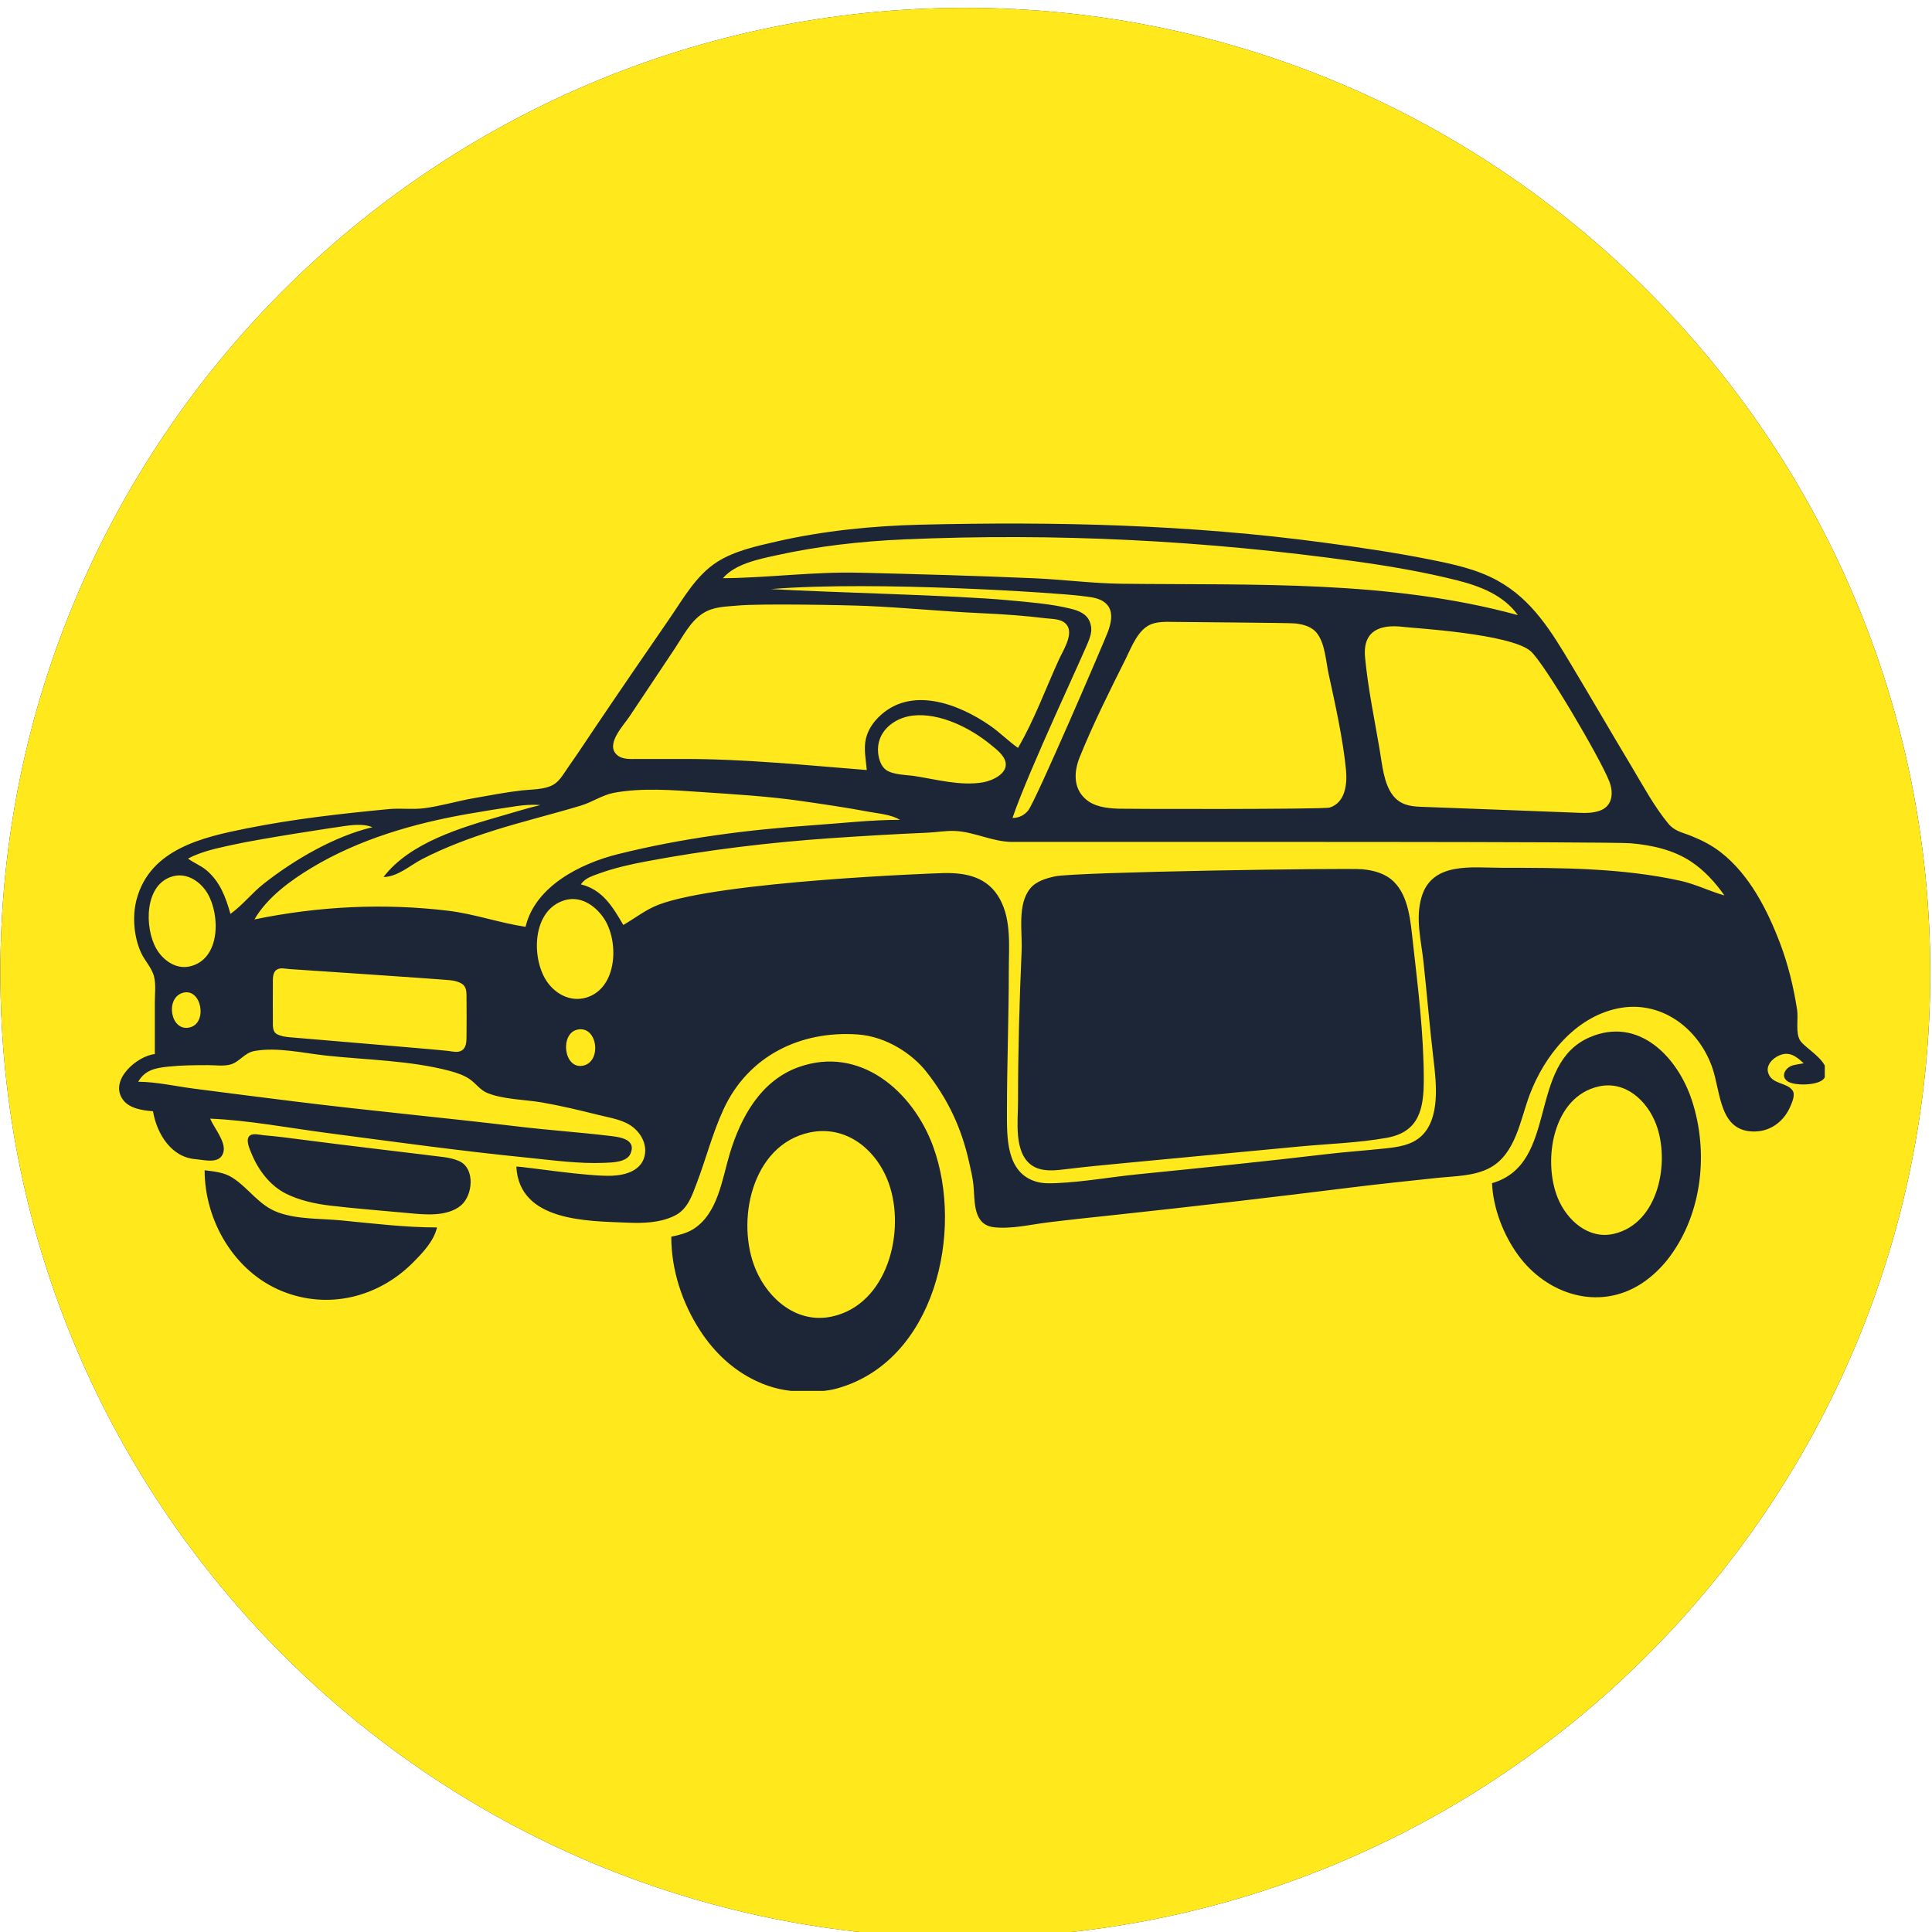
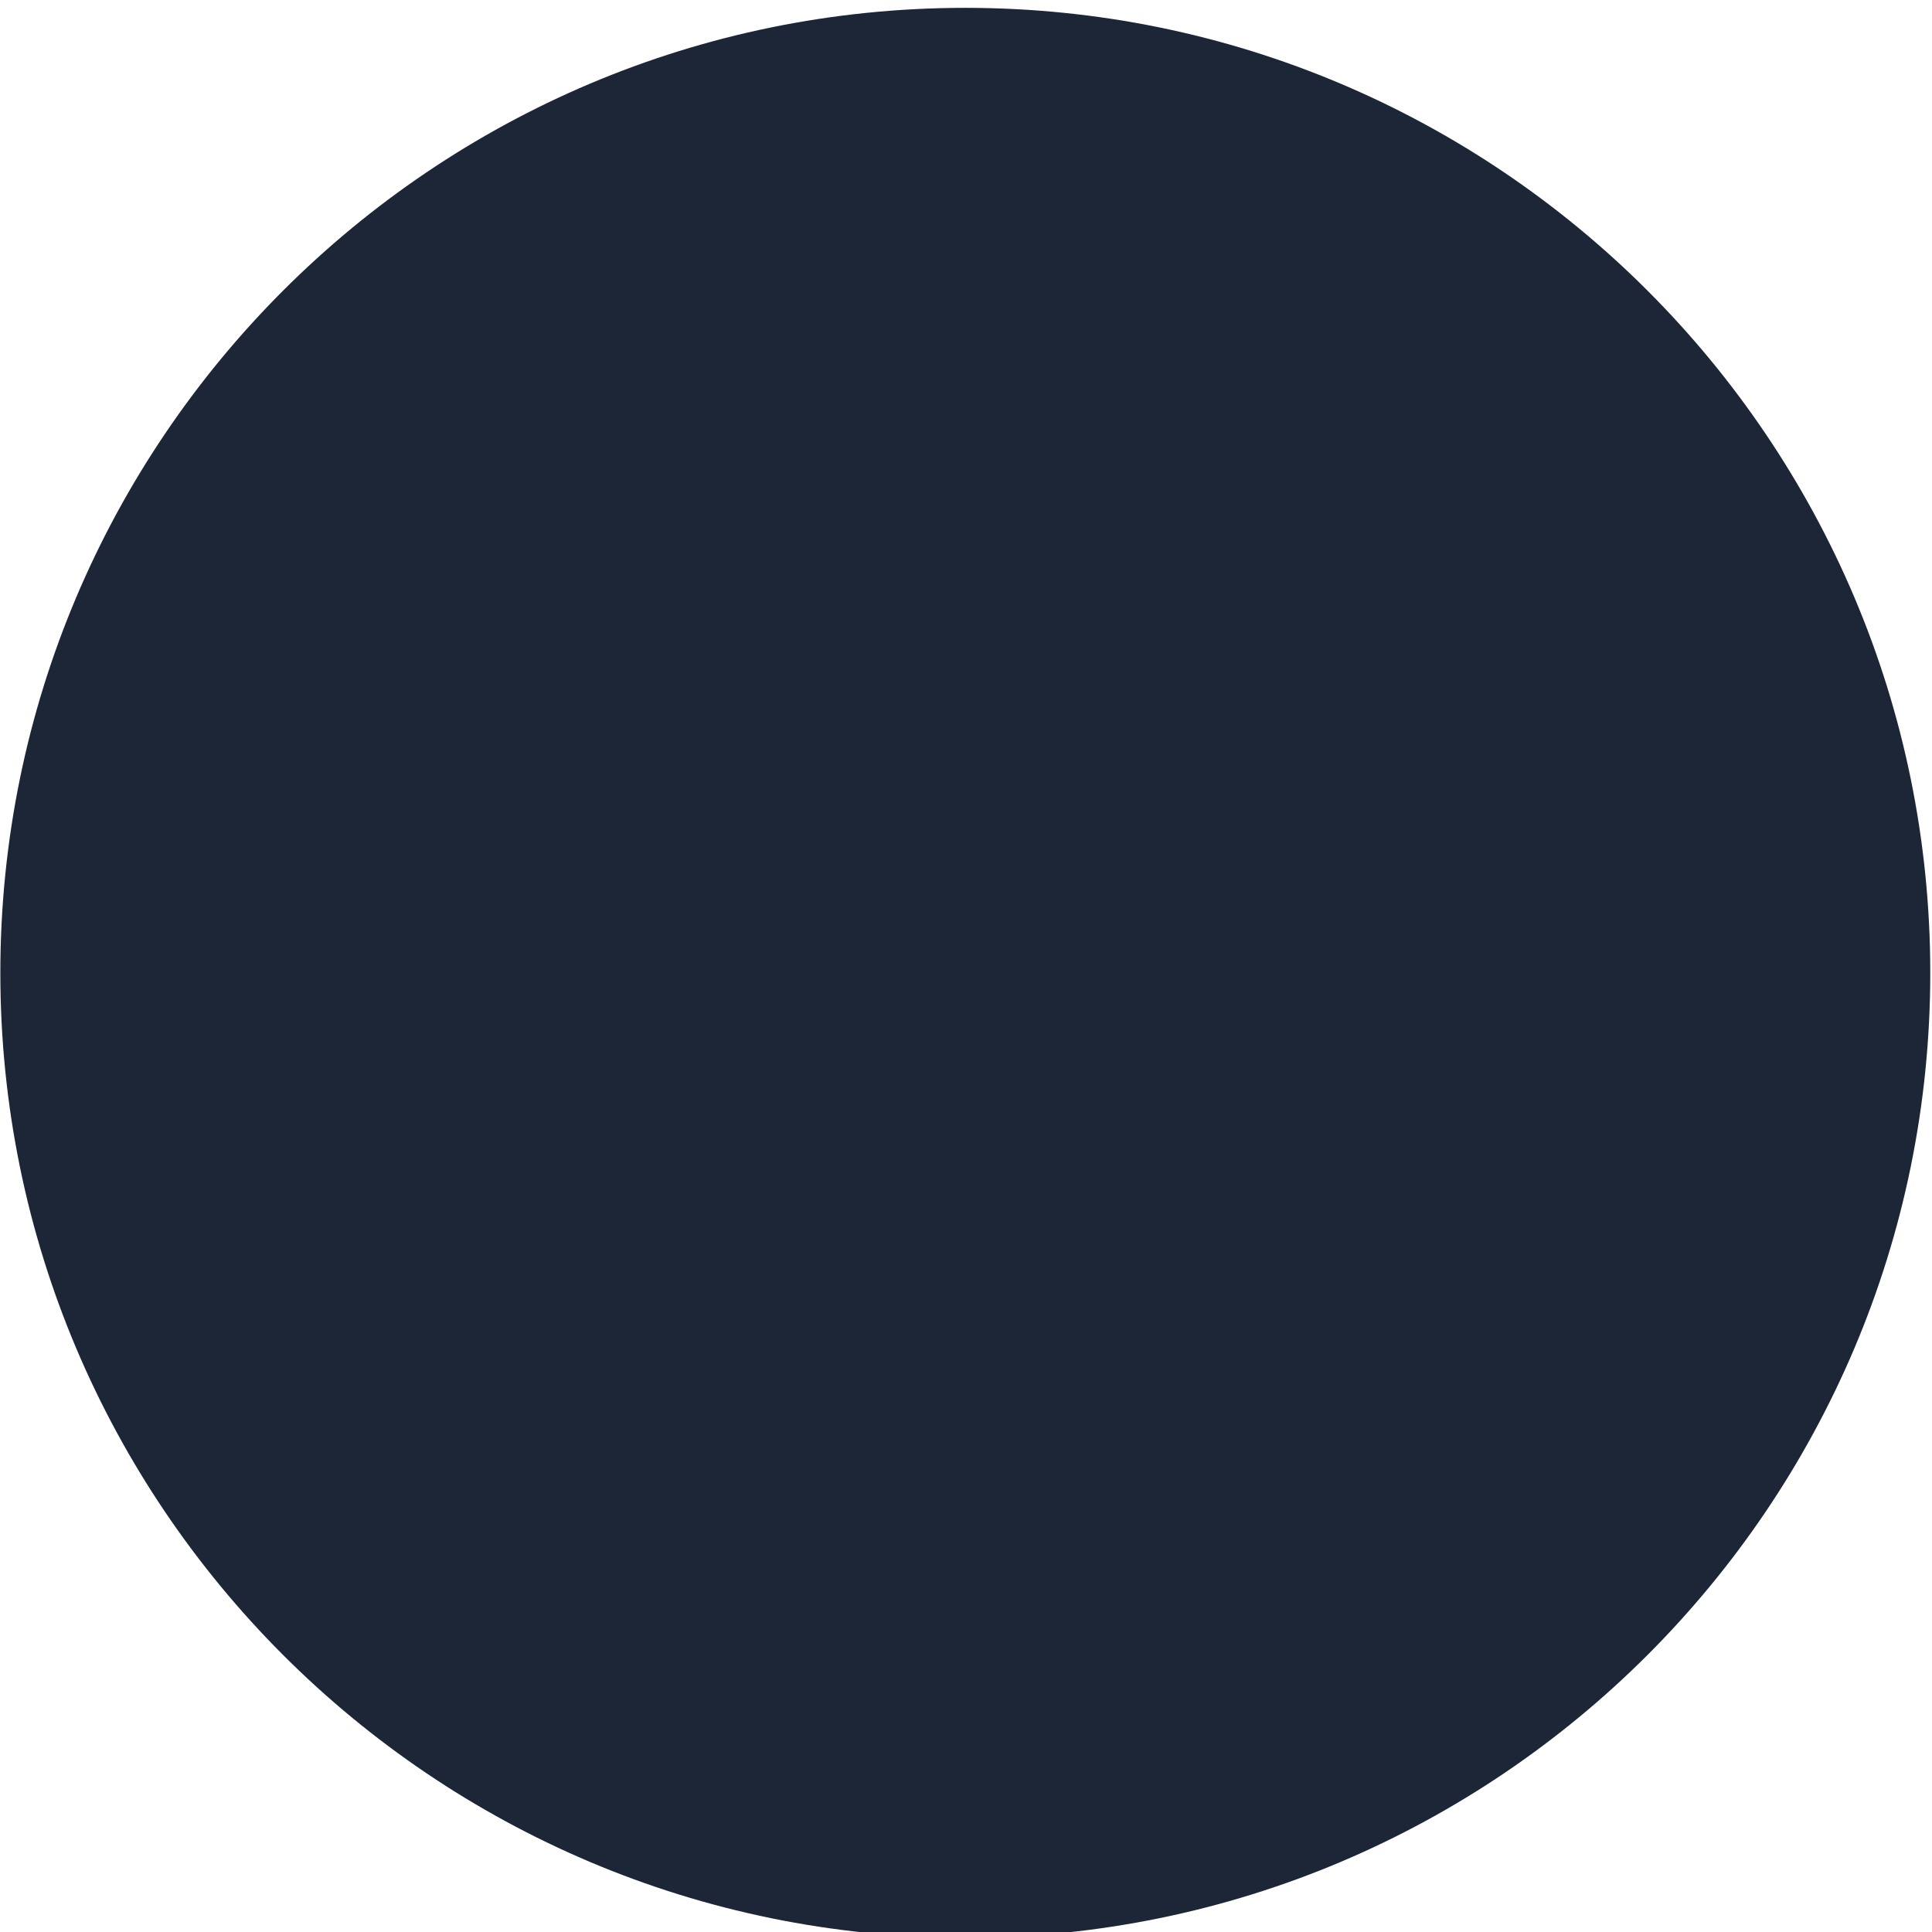
<svg xmlns="http://www.w3.org/2000/svg" width="100%" height="100%" viewBox="0 0 195 195" version="1.1" xml:space="preserve" style="fill-rule:evenodd;clip-rule:evenodd;stroke-linejoin:round;stroke-miterlimit:2;">
  <g transform="matrix(1.04,0,0,1.04,-243.622,-252.602)">
    <path d="M327.934,243.648C379.621,243.648 421.584,285.611 421.584,337.297C421.584,388.984 379.621,430.947 327.934,430.947C276.248,430.947 234.285,388.984 234.285,337.297C234.285,285.611 276.248,243.648 327.934,243.648Z" style="fill:rgb(28,38,55);" />
  </g>
  <g transform="matrix(1.04,0,0,1.04,-243.622,-252.602)">
    <g transform="matrix(0.154,0,0,0.154,199.202,258.189)">
      <clipPath id="_clip1">
-         <rect x="376.903" y="268.395" width="925.688" height="470.642" />
-       </clipPath>
+         </clipPath>
      <g clip-path="url(#_clip1)">
        <g transform="matrix(1,0,0,1,327.176,-2.569)">
-           <path d="M70,559L70,531C70,526.512 70.666,521.385 69.581,517C68.391,512.189 64.539,508.46 62.518,504C58.608,495.37 57.686,484.141 60.159,475C67.527,447.762 96.037,441.394 120,436.6C145.441,431.511 171.211,428.624 197,426.17C203.307,425.57 209.709,426.528 216,425.711C225.088,424.53 233.971,421.819 243,420.25C251.62,418.752 260.306,417.03 269,416.05C274.23,415.461 281.301,415.675 285.96,413.012C289.767,410.835 291.97,406.469 294.424,403C299.313,396.091 303.94,389.017 308.67,382C321.98,362.253 335.459,342.607 348.975,323C356.538,312.027 363.493,299.378 375,292.093C384.418,286.132 396.273,283.589 407,281.119C432.303,275.293 459.108,272.62 485,271.985C558.385,270.188 631.161,271.905 704,281.718C723.07,284.286 742.123,287.025 761,290.8C773.681,293.336 786.575,296.001 798,302.312C816.95,312.782 827.225,330.044 838,348C848.967,366.276 859.634,384.723 870.6,403C876.816,413.359 882.82,424.634 890.518,433.981C894.03,438.246 898.159,438.779 903,440.735C908.771,443.065 914.112,445.77 919.039,449.61C934.588,461.724 944.341,480.927 951.192,499C955.623,510.69 958.488,522.666 960.41,535C961.159,539.807 959.426,547.45 962.028,551.621C964.949,556.304 981.013,564.288 974.968,572.272C972.056,576.119 959.046,576.324 955.319,573.821C951.056,570.959 954.286,566.162 958.039,565.139C959.971,564.613 962.033,564.371 964,564C961.405,561.687 958.681,559.091 955,558.863C950.215,558.566 943.101,563.61 944.662,568.985C946.584,575.602 954.747,574.156 957.932,578.727C959.517,581.001 957.821,584.77 956.906,587C953.647,594.938 946.723,600.636 938,600.956C917.965,601.692 919.183,579.668 914.302,566C906.62,544.489 886.077,529.422 863,534.286C839.919,539.151 823.364,559.969 815.425,581C810.327,594.508 807.906,612.951 794,620.583C785.418,625.293 774.489,625.15 765,626.166C749.669,627.807 734.299,629.381 719,631.285C676.383,636.587 633.704,641.594 591,646.166C578.666,647.486 566.311,648.753 554,650.285C544.643,651.449 534.45,653.947 525,652.891C513.37,651.592 514.694,638.608 513.829,630C513.426,625.982 512.446,621.94 511.576,618C507.445,599.297 500.208,583.693 488.208,568.459C481.274,559.656 467.385,549.494 450.977,548.355C420.26,546.224 391.803,559.759 378.309,589C372.36,601.892 368.84,615.759 363.808,629C361.249,635.733 358.923,643.052 351.999,646.543C344.025,650.564 334.535,650.77 326.132,650.402C305.032,649.478 267.56,650.069 266,620C270.513,620.012 304.993,625.535 318,624.961C325.711,624.62 334.605,621.861 335.772,613C336.683,606.077 331.98,599.565 326,596.558C321.108,594.098 315.274,593.192 310,591.873C300.075,589.392 290.083,587.005 280,585.25C270.807,583.65 258.568,583.613 250.039,579.991C246.431,578.459 244.123,575.03 240.985,572.799C237.7,570.464 233.86,569.186 230,568.155C208.645,562.452 184.939,562.183 163,559.834C150.64,558.511 136.38,555.094 124,557.329C118.53,558.317 115.892,563.35 110.91,564.682C107.256,565.659 102.756,565 99,565C91.586,565 84.367,565.043 77,565.834C70.262,566.558 64.582,567.703 61,574C71.014,574.083 81.082,576.426 91,577.718C109.327,580.106 127.661,582.434 146,584.715C186.273,589.726 226.724,593.453 267,598.286C283.311,600.242 299.712,601.356 316,603.286C321.251,603.907 331.265,604.751 327.951,612.867C326.007,617.627 318.356,617.77 314,617.961C299.931,618.578 285.955,616.564 272,615.169C235.618,611.531 199.266,606.487 163,601.718C142.231,598.987 120.921,594.898 100,594C102.092,599.024 108.518,606.37 107.242,611.956C105.643,618.96 97.019,616.374 92,615.971C78.811,614.913 71.092,602.148 69,590C63.525,589.564 56.246,588.593 52.742,583.787C44.971,573.128 60.43,559.985 70,559ZM299.043,545.758C289.541,547.916 291.654,567.186 301.985,565.319C312.624,563.395 310.086,543.249 299.043,545.758ZM292,475.652C275.107,480.869 274.154,505.109 281.532,518C286.035,525.867 294.858,531.112 304,528.351C321.023,523.209 321.833,497.334 313.2,485C308.424,478.177 300.599,472.996 292,475.652ZM481,375.478C470.445,376.678 460.883,384.531 462.189,396C462.55,399.166 463.776,403.089 466.532,404.987C470.425,407.668 477.443,407.569 482,408.275C493.925,410.121 506.805,413.731 519,411.674C523.776,410.869 532.333,407.136 531.288,401.001C530.584,396.87 526.003,393.56 522.996,391.095C512.139,382.192 495.517,373.828 481,375.478ZM404.027,306.875C436.126,308.796 503.327,310.163 533,312.961C544.084,314.006 555.581,314.842 566.454,317.505C570.998,318.618 575.472,320.322 577.102,325.142C578.212,328.427 577.723,330.913 576.656,334C574.301,340.815 543.941,404.734 535,431C538.706,430.956 541.367,429.41 543.414,427.06C547.245,422.664 584.893,334.987 586.706,330.139C588.875,324.343 589.74,318.399 585.606,314.649C581.91,311.296 576.653,311.21 572,310.576C560.825,309.054 461.076,302.278 404.027,306.875ZM88,453C91.15,455.394 94.915,456.741 97.985,459.329C105.414,465.593 108.441,473.981 111,483C117.536,478.304 122.633,471.684 129,466.669C145.539,453.644 167.352,440.893 188,436C184.111,434.368 178.977,434.534 173.816,435.231C168.879,435.897 127.914,442.061 112,445.576C110.662,445.872 109.318,446.164 107.974,446.464C101.112,447.995 94.232,449.716 88,453ZM737,327.469C727.997,329.157 725.365,335.521 726.17,344C727.759,360.757 731.261,377.419 734.081,394C735.421,401.877 736.257,412.524 741.419,418.956C745.288,423.777 750.524,424.712 756.017,424.917C759.673,425.053 837.906,427.977 842.928,428.221C846.37,428.388 849.769,428.222 852.996,427.196C860.399,424.842 861.051,417.404 858.521,411C853.541,398.397 823.324,346.931 815.907,340.529C804.927,331.052 752.183,328.052 747.543,327.456C743.9,326.988 740.288,326.853 737,327.469ZM611.004,325.653C603.172,328.139 599.594,338.306 596.247,345C587.602,362.29 578.685,380.076 571.453,398C568.402,405.561 567.792,414.427 574.329,420.467C579.109,424.883 585.745,425.689 592.359,425.965C596.389,426.133 703.792,426.366 706.996,425.347C715.482,422.65 716.552,412.563 715.83,405C714.264,388.6 709.949,369.069 706.424,353C704.929,346.181 704.548,336.873 700.297,331.105C697.481,327.284 692.938,326.042 688.23,325.51C685.07,325.152 624.457,324.772 621.531,324.677C617.862,324.557 614.175,324.646 611.004,325.653ZM301,467C312.759,469.826 318.308,479.258 324,489C330.425,485.34 336.005,480.743 343,478.065C376.395,465.277 493.14,460.949 497.765,460.862C509.874,460.635 521.624,462.943 528.2,475C534.549,486.641 533,501.214 533,514C533,539.392 532,564.627 532,590C532,603.94 531.359,623.401 548,628.211C551.508,629.225 555.381,629.119 559,628.961C573.67,628.319 588.388,625.63 603,624.169C637.01,620.769 671.059,617.305 705,613.286C715.634,612.026 726.354,611.306 737,610.166C743.934,609.423 751.313,608.469 756.671,603.471C767.013,593.824 764.78,574.655 763.286,562C761.208,544.399 759.73,526.644 757.834,509C756.575,497.278 753.378,485.647 756.749,474C762.373,454.569 784.173,458 800,458C832.231,458 865.365,458.053 897,465.014C905.356,466.853 912.859,470.673 921,473C916.207,466.115 910.037,459.364 903,454.695C893.4,448.326 881.997,445.751 870.299,444.713C859.38,443.745 620.895,443.971 535,443.971C524.198,443.971 514.49,438.55 504,438.04C498.905,437.792 494.049,438.74 489,438.961C471.626,439.721 454.343,440.723 437,441.911C403.14,444.229 369.411,448.31 336,454.611C327.645,456.187 318.997,458.147 311,461.054C309.956,461.434 308.901,461.794 307.875,462.188C305.167,463.227 302.65,464.503 301,467ZM724.772,458.802C731.224,459.427 737.26,461.181 741.674,465.468C749.873,473.431 750.844,487.264 752.05,498C754.837,522.805 758,548.028 758,573C758,588.583 755.542,601.22 738,604.384C722.312,607.214 705.86,607.635 690,609.17C658.336,612.234 626.664,615.106 595,618.17C585.007,619.137 574.963,620.061 565,621.285C558.625,622.068 550.756,623.217 545.185,619.121C535.652,612.112 538,595.263 538,585C538,557.627 538.765,530.303 539.961,503C540.415,492.617 537.49,477.9 544.638,469.188C547.886,465.231 553.195,463.742 558,462.665C568.911,460.221 716.713,458.021 724.772,458.802ZM378,301C402.69,300.796 427.205,297.407 452,298.015C483.645,298.79 515.372,299.654 547,301.039C562.625,301.724 578.368,303.81 594,303.996C666.06,304.853 738.82,301.852 809,321C801.325,310.194 788.407,305.243 776,302.127C757.935,297.589 739.44,294.44 721,291.87C639.509,280.51 558.107,276.36 476,279.961C452.895,280.974 429.631,283.584 407,288.576C397.317,290.711 384.727,293.152 378,301ZM456,405C455.555,399.356 454.225,393.646 455.529,388C456.554,383.564 459.117,379.623 462.301,376.428C479.553,359.118 505.635,368.952 523,381.039C528.27,384.708 532.767,389.328 538,393C546.808,377.906 552.979,360.895 560.231,345C562.306,340.452 567.702,332.167 564.958,327.133C562.622,322.851 557.135,323.223 553,322.715C541.434,321.294 529.638,320.489 518,319.961C497.327,319.022 476.678,316.945 456,316.039C444.721,315.545 398.009,314.683 386,315.83C379.323,316.468 372.907,316.306 367.015,320.133C360.364,324.453 356.297,332.554 352,339L327.333,376C324.099,380.851 314.42,390.807 320.319,396.566C323.362,399.538 328.107,398.998 332,399L357,399C390.202,399 422.964,402.393 456,405ZM194,463C208.242,444.32 236.252,436.12 258,429.859C264.928,427.864 273.125,425.329 279,424C274.354,423.598 270.079,423.989 266,424.579C257.306,425.838 248.652,427.244 240,428.75C210.522,433.881 180.78,442.493 155,458C143.466,464.938 130.839,474.169 124,486C158.601,478.862 193.858,477.069 229,481.286C243.333,483.005 256.895,487.917 271,490C276.25,467.909 300.911,455.65 321,450.627C355.768,441.932 391.331,437.367 427,434.911C442.649,433.833 458.29,432 474,432C469.165,429.085 462.513,428.644 457,427.611C444.729,425.312 432.356,423.495 420,421.729C402.024,419.161 384.057,418.147 366,416.911C350.636,415.858 334.283,414.526 319,417.329C312.762,418.473 307.104,422.44 301,424.279C285.066,429.078 268.873,432.978 253,438.029C240.144,442.119 226.994,447.071 215,453.258C208.352,456.688 201.707,462.892 194,463ZM85.019,525.836C75.448,528.775 78.534,547.095 88.957,544.547C98.897,542.117 95.249,522.695 85.019,525.836ZM136.318,513.117C133.671,514.642 134.019,518.403 134.001,521C133.955,527.664 133.955,534.335 134.001,540.999C134.018,543.533 133.654,546.898 136.318,548.258C138.16,549.198 140.431,549.643 142.852,549.855C147.306,550.244 223.348,556.602 229,557.285C231.409,557.576 234.364,558.448 236.566,556.968C239.104,555.263 238.959,551.692 238.996,549C239.089,542.339 239.045,535.662 238.999,529C238.98,526.25 239.261,522.786 236.682,521.024C234.954,519.843 232.792,519.263 230.455,518.992C225.633,518.434 148.322,513.241 143,512.911C140.909,512.782 138.262,511.998 136.318,513.117ZM80,462.559C64.171,466.641 64.268,490.644 70.88,501.996C74.503,508.217 81.488,513.197 89,511.463C105.636,507.624 105.488,483.74 98.637,472.001C94.903,465.604 87.644,460.587 80,462.559ZM795,629C831.455,618.478 813.818,564.561 848,549.879C874.53,538.484 895.599,560.513 903.329,584C912.516,611.91 909.062,645.153 891.24,669C887.115,674.519 881.793,679.702 876,683.452C852.783,698.482 824.706,689.312 809.159,668C801.19,657.076 795.584,642.569 795,629ZM853,576.519C827.875,581.968 822.358,616.749 830.627,637C835.528,649.004 847.205,659.637 861,656.471C885.543,650.838 891.627,617.199 883.934,597C879.105,584.32 867.429,573.389 853,576.519ZM350,658C354.177,657.136 358.35,656.182 362,653.867C375.324,645.414 377.521,626.935 381.72,613C387.676,593.234 398.509,573.44 419,566.09C452.256,554.162 480.987,579.109 491.947,609C508.828,655.043 492.983,725.4 440,740.254C434.021,741.93 428.155,742.002 422,742C412.781,741.996 404.359,740.175 396,736.219C383.333,730.225 373.313,720.698 365.695,709C355.882,693.932 350.002,676.035 350,658ZM425,601.518C393.41,608.257 384.783,650.107 395.873,676C402.802,692.178 418.44,705.291 437,701.331C467.395,694.846 477.213,654.93 467.91,629C461.426,610.929 444.911,597.27 425,601.518ZM97,622C102.175,622.655 107.5,623.095 112,625.97C121.151,631.817 126.322,641.079 137,644.91C147.569,648.701 159.934,648.099 171,649.17C188.208,650.835 205.703,652.998 223,653C221.248,660.456 215.267,666.69 209.996,671.999C191.253,690.878 164.043,697.7 139,687.547C113.076,677.037 97.018,649.35 97,622ZM121.618,603.117C123.448,601.812 126.944,602.824 129,603C135.988,603.598 143.048,604.498 150,605.424C170.295,608.13 221.616,614.155 226.929,614.894C229.757,615.287 232.486,615.912 234.957,617.005C243.879,620.951 242.467,635.835 235.812,641.2C228.146,647.379 216.055,646.031 207,645.17C192.992,643.837 179.012,642.833 165,641.155C156.943,640.19 148.349,638.333 141,634.623C132.401,630.281 126.034,621.795 122.454,613C121.498,610.652 118.821,605.112 121.618,603.117Z" style="fill:rgb(255,232,27);" />
-         </g>
+           </g>
      </g>
    </g>
-     <path d="M327.934,243.648C379.621,243.648 421.584,285.611 421.584,337.297C421.584,388.984 379.621,430.947 327.934,430.947C276.248,430.947 234.285,388.984 234.285,337.297C234.285,285.611 276.248,243.648 327.934,243.648Z" style="fill:rgb(255,232,27);" />
    <g transform="matrix(0.179,0,0,0.179,178.183,245.583)">
      <clipPath id="_clip2">
        <rect x="376.903" y="268.395" width="925.688" height="470.642" />
      </clipPath>
      <g clip-path="url(#_clip2)">
        <g transform="matrix(1,0,0,1,327.176,-2.569)">
-           <path d="M70,559L70,531C70,526.512 70.666,521.385 69.581,517C68.391,512.189 64.539,508.46 62.518,504C58.608,495.37 57.686,484.141 60.159,475C67.527,447.762 96.037,441.394 120,436.6C145.441,431.511 171.211,428.624 197,426.17C203.307,425.57 209.709,426.528 216,425.711C225.088,424.53 233.971,421.819 243,420.25C251.62,418.752 260.306,417.03 269,416.05C274.23,415.461 281.301,415.675 285.96,413.012C289.767,410.835 291.97,406.469 294.424,403C299.313,396.091 303.94,389.017 308.67,382C321.98,362.253 335.459,342.607 348.975,323C356.538,312.027 363.493,299.378 375,292.093C384.418,286.132 396.273,283.589 407,281.119C432.303,275.293 459.108,272.62 485,271.985C558.385,270.188 631.161,271.905 704,281.718C723.07,284.286 742.123,287.025 761,290.8C773.681,293.336 786.575,296.001 798,302.312C816.95,312.782 827.225,330.044 838,348C848.967,366.276 859.634,384.723 870.6,403C876.816,413.359 882.82,424.634 890.518,433.981C894.03,438.246 898.159,438.779 903,440.735C908.771,443.065 914.112,445.77 919.039,449.61C934.588,461.724 944.341,480.927 951.192,499C955.623,510.69 958.488,522.666 960.41,535C961.159,539.807 959.426,547.45 962.028,551.621C964.949,556.304 981.013,564.288 974.968,572.272C972.056,576.119 959.046,576.324 955.319,573.821C951.056,570.959 954.286,566.162 958.039,565.139C959.971,564.613 962.033,564.371 964,564C961.405,561.687 958.681,559.091 955,558.863C950.215,558.566 943.101,563.61 944.662,568.985C946.584,575.602 954.747,574.156 957.932,578.727C959.517,581.001 957.821,584.77 956.906,587C953.647,594.938 946.723,600.636 938,600.956C917.965,601.692 919.183,579.668 914.302,566C906.62,544.489 886.077,529.422 863,534.286C839.919,539.151 823.364,559.969 815.425,581C810.327,594.508 807.906,612.951 794,620.583C785.418,625.293 774.489,625.15 765,626.166C749.669,627.807 734.299,629.381 719,631.285C676.383,636.587 633.704,641.594 591,646.166C578.666,647.486 566.311,648.753 554,650.285C544.643,651.449 534.45,653.947 525,652.891C513.37,651.592 514.694,638.608 513.829,630C513.426,625.982 512.446,621.94 511.576,618C507.445,599.297 500.208,583.693 488.208,568.459C481.274,559.656 467.385,549.494 450.977,548.355C420.26,546.224 391.803,559.759 378.309,589C372.36,601.892 368.84,615.759 363.808,629C361.249,635.733 358.923,643.052 351.999,646.543C344.025,650.564 334.535,650.77 326.132,650.402C305.032,649.478 267.56,650.069 266,620C270.513,620.012 304.993,625.535 318,624.961C325.711,624.62 334.605,621.861 335.772,613C336.683,606.077 331.98,599.565 326,596.558C321.108,594.098 315.274,593.192 310,591.873C300.075,589.392 290.083,587.005 280,585.25C270.807,583.65 258.568,583.613 250.039,579.991C246.431,578.459 244.123,575.03 240.985,572.799C237.7,570.464 233.86,569.186 230,568.155C208.645,562.452 184.939,562.183 163,559.834C150.64,558.511 136.38,555.094 124,557.329C118.53,558.317 115.892,563.35 110.91,564.682C107.256,565.659 102.756,565 99,565C91.586,565 84.367,565.043 77,565.834C70.262,566.558 64.582,567.703 61,574C71.014,574.083 81.082,576.426 91,577.718C109.327,580.106 127.661,582.434 146,584.715C186.273,589.726 226.724,593.453 267,598.286C283.311,600.242 299.712,601.356 316,603.286C321.251,603.907 331.265,604.751 327.951,612.867C326.007,617.627 318.356,617.77 314,617.961C299.931,618.578 285.955,616.564 272,615.169C235.618,611.531 199.266,606.487 163,601.718C142.231,598.987 120.921,594.898 100,594C102.092,599.024 108.518,606.37 107.242,611.956C105.643,618.96 97.019,616.374 92,615.971C78.811,614.913 71.092,602.148 69,590C63.525,589.564 56.246,588.593 52.742,583.787C44.971,573.128 60.43,559.985 70,559ZM299.043,545.758C289.541,547.916 291.654,567.186 301.985,565.319C312.624,563.395 310.086,543.249 299.043,545.758ZM292,475.652C275.107,480.869 274.154,505.109 281.532,518C286.035,525.867 294.858,531.112 304,528.351C321.023,523.209 321.833,497.334 313.2,485C308.424,478.177 300.599,472.996 292,475.652ZM481,375.478C470.445,376.678 460.883,384.531 462.189,396C462.55,399.166 463.776,403.089 466.532,404.987C470.425,407.668 477.443,407.569 482,408.275C493.925,410.121 506.805,413.731 519,411.674C523.776,410.869 532.333,407.136 531.288,401.001C530.584,396.87 526.003,393.56 522.996,391.095C512.139,382.192 495.517,373.828 481,375.478ZM404.027,306.875C436.126,308.796 503.327,310.163 533,312.961C544.084,314.006 555.581,314.842 566.454,317.505C570.998,318.618 575.472,320.322 577.102,325.142C578.212,328.427 577.723,330.913 576.656,334C574.301,340.815 543.941,404.734 535,431C538.706,430.956 541.367,429.41 543.414,427.06C547.245,422.664 584.893,334.987 586.706,330.139C588.875,324.343 589.74,318.399 585.606,314.649C581.91,311.296 576.653,311.21 572,310.576C560.825,309.054 461.076,302.278 404.027,306.875ZM88,453C91.15,455.394 94.915,456.741 97.985,459.329C105.414,465.593 108.441,473.981 111,483C117.536,478.304 122.633,471.684 129,466.669C145.539,453.644 167.352,440.893 188,436C184.111,434.368 178.977,434.534 173.816,435.231C168.879,435.897 127.914,442.061 112,445.576C110.662,445.872 109.318,446.164 107.974,446.464C101.112,447.995 94.232,449.716 88,453ZM737,327.469C727.997,329.157 725.365,335.521 726.17,344C727.759,360.757 731.261,377.419 734.081,394C735.421,401.877 736.257,412.524 741.419,418.956C745.288,423.777 750.524,424.712 756.017,424.917C759.673,425.053 837.906,427.977 842.928,428.221C846.37,428.388 849.769,428.222 852.996,427.196C860.399,424.842 861.051,417.404 858.521,411C853.541,398.397 823.324,346.931 815.907,340.529C804.927,331.052 752.183,328.052 747.543,327.456C743.9,326.988 740.288,326.853 737,327.469ZM611.004,325.653C603.172,328.139 599.594,338.306 596.247,345C587.602,362.29 578.685,380.076 571.453,398C568.402,405.561 567.792,414.427 574.329,420.467C579.109,424.883 585.745,425.689 592.359,425.965C596.389,426.133 703.792,426.366 706.996,425.347C715.482,422.65 716.552,412.563 715.83,405C714.264,388.6 709.949,369.069 706.424,353C704.929,346.181 704.548,336.873 700.297,331.105C697.481,327.284 692.938,326.042 688.23,325.51C685.07,325.152 624.457,324.772 621.531,324.677C617.862,324.557 614.175,324.646 611.004,325.653ZM301,467C312.759,469.826 318.308,479.258 324,489C330.425,485.34 336.005,480.743 343,478.065C376.395,465.277 493.14,460.949 497.765,460.862C509.874,460.635 521.624,462.943 528.2,475C534.549,486.641 533,501.214 533,514C533,539.392 532,564.627 532,590C532,603.94 531.359,623.401 548,628.211C551.508,629.225 555.381,629.119 559,628.961C573.67,628.319 588.388,625.63 603,624.169C637.01,620.769 671.059,617.305 705,613.286C715.634,612.026 726.354,611.306 737,610.166C743.934,609.423 751.313,608.469 756.671,603.471C767.013,593.824 764.78,574.655 763.286,562C761.208,544.399 759.73,526.644 757.834,509C756.575,497.278 753.378,485.647 756.749,474C762.373,454.569 784.173,458 800,458C832.231,458 865.365,458.053 897,465.014C905.356,466.853 912.859,470.673 921,473C916.207,466.115 910.037,459.364 903,454.695C893.4,448.326 881.997,445.751 870.299,444.713C859.38,443.745 620.895,443.971 535,443.971C524.198,443.971 514.49,438.55 504,438.04C498.905,437.792 494.049,438.74 489,438.961C471.626,439.721 454.343,440.723 437,441.911C403.14,444.229 369.411,448.31 336,454.611C327.645,456.187 318.997,458.147 311,461.054C309.956,461.434 308.901,461.794 307.875,462.188C305.167,463.227 302.65,464.503 301,467ZM724.772,458.802C731.224,459.427 737.26,461.181 741.674,465.468C749.873,473.431 750.844,487.264 752.05,498C754.837,522.805 758,548.028 758,573C758,588.583 755.542,601.22 738,604.384C722.312,607.214 705.86,607.635 690,609.17C658.336,612.234 626.664,615.106 595,618.17C585.007,619.137 574.963,620.061 565,621.285C558.625,622.068 550.756,623.217 545.185,619.121C535.652,612.112 538,595.263 538,585C538,557.627 538.765,530.303 539.961,503C540.415,492.617 537.49,477.9 544.638,469.188C547.886,465.231 553.195,463.742 558,462.665C568.911,460.221 716.713,458.021 724.772,458.802ZM378,301C402.69,300.796 427.205,297.407 452,298.015C483.645,298.79 515.372,299.654 547,301.039C562.625,301.724 578.368,303.81 594,303.996C666.06,304.853 738.82,301.852 809,321C801.325,310.194 788.407,305.243 776,302.127C757.935,297.589 739.44,294.44 721,291.87C639.509,280.51 558.107,276.36 476,279.961C452.895,280.974 429.631,283.584 407,288.576C397.317,290.711 384.727,293.152 378,301ZM456,405C455.555,399.356 454.225,393.646 455.529,388C456.554,383.564 459.117,379.623 462.301,376.428C479.553,359.118 505.635,368.952 523,381.039C528.27,384.708 532.767,389.328 538,393C546.808,377.906 552.979,360.895 560.231,345C562.306,340.452 567.702,332.167 564.958,327.133C562.622,322.851 557.135,323.223 553,322.715C541.434,321.294 529.638,320.489 518,319.961C497.327,319.022 476.678,316.945 456,316.039C444.721,315.545 398.009,314.683 386,315.83C379.323,316.468 372.907,316.306 367.015,320.133C360.364,324.453 356.297,332.554 352,339L327.333,376C324.099,380.851 314.42,390.807 320.319,396.566C323.362,399.538 328.107,398.998 332,399L357,399C390.202,399 422.964,402.393 456,405ZM194,463C208.242,444.32 236.252,436.12 258,429.859C264.928,427.864 273.125,425.329 279,424C274.354,423.598 270.079,423.989 266,424.579C257.306,425.838 248.652,427.244 240,428.75C210.522,433.881 180.78,442.493 155,458C143.466,464.938 130.839,474.169 124,486C158.601,478.862 193.858,477.069 229,481.286C243.333,483.005 256.895,487.917 271,490C276.25,467.909 300.911,455.65 321,450.627C355.768,441.932 391.331,437.367 427,434.911C442.649,433.833 458.29,432 474,432C469.165,429.085 462.513,428.644 457,427.611C444.729,425.312 432.356,423.495 420,421.729C402.024,419.161 384.057,418.147 366,416.911C350.636,415.858 334.283,414.526 319,417.329C312.762,418.473 307.104,422.44 301,424.279C285.066,429.078 268.873,432.978 253,438.029C240.144,442.119 226.994,447.071 215,453.258C208.352,456.688 201.707,462.892 194,463ZM85.019,525.836C75.448,528.775 78.534,547.095 88.957,544.547C98.897,542.117 95.249,522.695 85.019,525.836ZM136.318,513.117C133.671,514.642 134.019,518.403 134.001,521C133.955,527.664 133.955,534.335 134.001,540.999C134.018,543.533 133.654,546.898 136.318,548.258C138.16,549.198 140.431,549.643 142.852,549.855C147.306,550.244 223.348,556.602 229,557.285C231.409,557.576 234.364,558.448 236.566,556.968C239.104,555.263 238.959,551.692 238.996,549C239.089,542.339 239.045,535.662 238.999,529C238.98,526.25 239.261,522.786 236.682,521.024C234.954,519.843 232.792,519.263 230.455,518.992C225.633,518.434 148.322,513.241 143,512.911C140.909,512.782 138.262,511.998 136.318,513.117ZM80,462.559C64.171,466.641 64.268,490.644 70.88,501.996C74.503,508.217 81.488,513.197 89,511.463C105.636,507.624 105.488,483.74 98.637,472.001C94.903,465.604 87.644,460.587 80,462.559ZM795,629C831.455,618.478 813.818,564.561 848,549.879C874.53,538.484 895.599,560.513 903.329,584C912.516,611.91 909.062,645.153 891.24,669C887.115,674.519 881.793,679.702 876,683.452C852.783,698.482 824.706,689.312 809.159,668C801.19,657.076 795.584,642.569 795,629ZM853,576.519C827.875,581.968 822.358,616.749 830.627,637C835.528,649.004 847.205,659.637 861,656.471C885.543,650.838 891.627,617.199 883.934,597C879.105,584.32 867.429,573.389 853,576.519ZM350,658C354.177,657.136 358.35,656.182 362,653.867C375.324,645.414 377.521,626.935 381.72,613C387.676,593.234 398.509,573.44 419,566.09C452.256,554.162 480.987,579.109 491.947,609C508.828,655.043 492.983,725.4 440,740.254C434.021,741.93 428.155,742.002 422,742C412.781,741.996 404.359,740.175 396,736.219C383.333,730.225 373.313,720.698 365.695,709C355.882,693.932 350.002,676.035 350,658ZM425,601.518C393.41,608.257 384.783,650.107 395.873,676C402.802,692.178 418.44,705.291 437,701.331C467.395,694.846 477.213,654.93 467.91,629C461.426,610.929 444.911,597.27 425,601.518ZM97,622C102.175,622.655 107.5,623.095 112,625.97C121.151,631.817 126.322,641.079 137,644.91C147.569,648.701 159.934,648.099 171,649.17C188.208,650.835 205.703,652.998 223,653C221.248,660.456 215.267,666.69 209.996,671.999C191.253,690.878 164.043,697.7 139,687.547C113.076,677.037 97.018,649.35 97,622ZM121.618,603.117C123.448,601.812 126.944,602.824 129,603C135.988,603.598 143.048,604.498 150,605.424C170.295,608.13 221.616,614.155 226.929,614.894C229.757,615.287 232.486,615.912 234.957,617.005C243.879,620.951 242.467,635.835 235.812,641.2C228.146,647.379 216.055,646.031 207,645.17C192.992,643.837 179.012,642.833 165,641.155C156.943,640.19 148.349,638.333 141,634.623C132.401,630.281 126.034,621.795 122.454,613C121.498,610.652 118.821,605.112 121.618,603.117Z" style="fill:rgb(28,38,55);" />
+           <path d="M70,559L70,531C70,526.512 70.666,521.385 69.581,517C68.391,512.189 64.539,508.46 62.518,504C58.608,495.37 57.686,484.141 60.159,475C67.527,447.762 96.037,441.394 120,436.6C145.441,431.511 171.211,428.624 197,426.17C203.307,425.57 209.709,426.528 216,425.711C225.088,424.53 233.971,421.819 243,420.25C251.62,418.752 260.306,417.03 269,416.05C274.23,415.461 281.301,415.675 285.96,413.012C289.767,410.835 291.97,406.469 294.424,403C299.313,396.091 303.94,389.017 308.67,382C321.98,362.253 335.459,342.607 348.975,323C356.538,312.027 363.493,299.378 375,292.093C384.418,286.132 396.273,283.589 407,281.119C432.303,275.293 459.108,272.62 485,271.985C558.385,270.188 631.161,271.905 704,281.718C723.07,284.286 742.123,287.025 761,290.8C773.681,293.336 786.575,296.001 798,302.312C816.95,312.782 827.225,330.044 838,348C876.816,413.359 882.82,424.634 890.518,433.981C894.03,438.246 898.159,438.779 903,440.735C908.771,443.065 914.112,445.77 919.039,449.61C934.588,461.724 944.341,480.927 951.192,499C955.623,510.69 958.488,522.666 960.41,535C961.159,539.807 959.426,547.45 962.028,551.621C964.949,556.304 981.013,564.288 974.968,572.272C972.056,576.119 959.046,576.324 955.319,573.821C951.056,570.959 954.286,566.162 958.039,565.139C959.971,564.613 962.033,564.371 964,564C961.405,561.687 958.681,559.091 955,558.863C950.215,558.566 943.101,563.61 944.662,568.985C946.584,575.602 954.747,574.156 957.932,578.727C959.517,581.001 957.821,584.77 956.906,587C953.647,594.938 946.723,600.636 938,600.956C917.965,601.692 919.183,579.668 914.302,566C906.62,544.489 886.077,529.422 863,534.286C839.919,539.151 823.364,559.969 815.425,581C810.327,594.508 807.906,612.951 794,620.583C785.418,625.293 774.489,625.15 765,626.166C749.669,627.807 734.299,629.381 719,631.285C676.383,636.587 633.704,641.594 591,646.166C578.666,647.486 566.311,648.753 554,650.285C544.643,651.449 534.45,653.947 525,652.891C513.37,651.592 514.694,638.608 513.829,630C513.426,625.982 512.446,621.94 511.576,618C507.445,599.297 500.208,583.693 488.208,568.459C481.274,559.656 467.385,549.494 450.977,548.355C420.26,546.224 391.803,559.759 378.309,589C372.36,601.892 368.84,615.759 363.808,629C361.249,635.733 358.923,643.052 351.999,646.543C344.025,650.564 334.535,650.77 326.132,650.402C305.032,649.478 267.56,650.069 266,620C270.513,620.012 304.993,625.535 318,624.961C325.711,624.62 334.605,621.861 335.772,613C336.683,606.077 331.98,599.565 326,596.558C321.108,594.098 315.274,593.192 310,591.873C300.075,589.392 290.083,587.005 280,585.25C270.807,583.65 258.568,583.613 250.039,579.991C246.431,578.459 244.123,575.03 240.985,572.799C237.7,570.464 233.86,569.186 230,568.155C208.645,562.452 184.939,562.183 163,559.834C150.64,558.511 136.38,555.094 124,557.329C118.53,558.317 115.892,563.35 110.91,564.682C107.256,565.659 102.756,565 99,565C91.586,565 84.367,565.043 77,565.834C70.262,566.558 64.582,567.703 61,574C71.014,574.083 81.082,576.426 91,577.718C109.327,580.106 127.661,582.434 146,584.715C186.273,589.726 226.724,593.453 267,598.286C283.311,600.242 299.712,601.356 316,603.286C321.251,603.907 331.265,604.751 327.951,612.867C326.007,617.627 318.356,617.77 314,617.961C299.931,618.578 285.955,616.564 272,615.169C235.618,611.531 199.266,606.487 163,601.718C142.231,598.987 120.921,594.898 100,594C102.092,599.024 108.518,606.37 107.242,611.956C105.643,618.96 97.019,616.374 92,615.971C78.811,614.913 71.092,602.148 69,590C63.525,589.564 56.246,588.593 52.742,583.787C44.971,573.128 60.43,559.985 70,559ZM299.043,545.758C289.541,547.916 291.654,567.186 301.985,565.319C312.624,563.395 310.086,543.249 299.043,545.758ZM292,475.652C275.107,480.869 274.154,505.109 281.532,518C286.035,525.867 294.858,531.112 304,528.351C321.023,523.209 321.833,497.334 313.2,485C308.424,478.177 300.599,472.996 292,475.652ZM481,375.478C470.445,376.678 460.883,384.531 462.189,396C462.55,399.166 463.776,403.089 466.532,404.987C470.425,407.668 477.443,407.569 482,408.275C493.925,410.121 506.805,413.731 519,411.674C523.776,410.869 532.333,407.136 531.288,401.001C530.584,396.87 526.003,393.56 522.996,391.095C512.139,382.192 495.517,373.828 481,375.478ZM404.027,306.875C436.126,308.796 503.327,310.163 533,312.961C544.084,314.006 555.581,314.842 566.454,317.505C570.998,318.618 575.472,320.322 577.102,325.142C578.212,328.427 577.723,330.913 576.656,334C574.301,340.815 543.941,404.734 535,431C538.706,430.956 541.367,429.41 543.414,427.06C547.245,422.664 584.893,334.987 586.706,330.139C588.875,324.343 589.74,318.399 585.606,314.649C581.91,311.296 576.653,311.21 572,310.576C560.825,309.054 461.076,302.278 404.027,306.875ZM88,453C91.15,455.394 94.915,456.741 97.985,459.329C105.414,465.593 108.441,473.981 111,483C117.536,478.304 122.633,471.684 129,466.669C145.539,453.644 167.352,440.893 188,436C184.111,434.368 178.977,434.534 173.816,435.231C168.879,435.897 127.914,442.061 112,445.576C110.662,445.872 109.318,446.164 107.974,446.464C101.112,447.995 94.232,449.716 88,453ZM737,327.469C727.997,329.157 725.365,335.521 726.17,344C727.759,360.757 731.261,377.419 734.081,394C735.421,401.877 736.257,412.524 741.419,418.956C745.288,423.777 750.524,424.712 756.017,424.917C759.673,425.053 837.906,427.977 842.928,428.221C846.37,428.388 849.769,428.222 852.996,427.196C860.399,424.842 861.051,417.404 858.521,411C853.541,398.397 823.324,346.931 815.907,340.529C804.927,331.052 752.183,328.052 747.543,327.456C743.9,326.988 740.288,326.853 737,327.469ZM611.004,325.653C603.172,328.139 599.594,338.306 596.247,345C587.602,362.29 578.685,380.076 571.453,398C568.402,405.561 567.792,414.427 574.329,420.467C579.109,424.883 585.745,425.689 592.359,425.965C596.389,426.133 703.792,426.366 706.996,425.347C715.482,422.65 716.552,412.563 715.83,405C714.264,388.6 709.949,369.069 706.424,353C704.929,346.181 704.548,336.873 700.297,331.105C697.481,327.284 692.938,326.042 688.23,325.51C685.07,325.152 624.457,324.772 621.531,324.677C617.862,324.557 614.175,324.646 611.004,325.653ZM301,467C312.759,469.826 318.308,479.258 324,489C330.425,485.34 336.005,480.743 343,478.065C376.395,465.277 493.14,460.949 497.765,460.862C509.874,460.635 521.624,462.943 528.2,475C534.549,486.641 533,501.214 533,514C533,539.392 532,564.627 532,590C532,603.94 531.359,623.401 548,628.211C551.508,629.225 555.381,629.119 559,628.961C573.67,628.319 588.388,625.63 603,624.169C637.01,620.769 671.059,617.305 705,613.286C715.634,612.026 726.354,611.306 737,610.166C743.934,609.423 751.313,608.469 756.671,603.471C767.013,593.824 764.78,574.655 763.286,562C761.208,544.399 759.73,526.644 757.834,509C756.575,497.278 753.378,485.647 756.749,474C762.373,454.569 784.173,458 800,458C832.231,458 865.365,458.053 897,465.014C905.356,466.853 912.859,470.673 921,473C916.207,466.115 910.037,459.364 903,454.695C893.4,448.326 881.997,445.751 870.299,444.713C859.38,443.745 620.895,443.971 535,443.971C524.198,443.971 514.49,438.55 504,438.04C498.905,437.792 494.049,438.74 489,438.961C471.626,439.721 454.343,440.723 437,441.911C403.14,444.229 369.411,448.31 336,454.611C327.645,456.187 318.997,458.147 311,461.054C309.956,461.434 308.901,461.794 307.875,462.188C305.167,463.227 302.65,464.503 301,467ZM724.772,458.802C731.224,459.427 737.26,461.181 741.674,465.468C749.873,473.431 750.844,487.264 752.05,498C754.837,522.805 758,548.028 758,573C758,588.583 755.542,601.22 738,604.384C722.312,607.214 705.86,607.635 690,609.17C658.336,612.234 626.664,615.106 595,618.17C585.007,619.137 574.963,620.061 565,621.285C558.625,622.068 550.756,623.217 545.185,619.121C535.652,612.112 538,595.263 538,585C538,557.627 538.765,530.303 539.961,503C540.415,492.617 537.49,477.9 544.638,469.188C547.886,465.231 553.195,463.742 558,462.665C568.911,460.221 716.713,458.021 724.772,458.802ZM378,301C402.69,300.796 427.205,297.407 452,298.015C483.645,298.79 515.372,299.654 547,301.039C562.625,301.724 578.368,303.81 594,303.996C666.06,304.853 738.82,301.852 809,321C801.325,310.194 788.407,305.243 776,302.127C757.935,297.589 739.44,294.44 721,291.87C639.509,280.51 558.107,276.36 476,279.961C452.895,280.974 429.631,283.584 407,288.576C397.317,290.711 384.727,293.152 378,301ZM456,405C455.555,399.356 454.225,393.646 455.529,388C456.554,383.564 459.117,379.623 462.301,376.428C479.553,359.118 505.635,368.952 523,381.039C528.27,384.708 532.767,389.328 538,393C546.808,377.906 552.979,360.895 560.231,345C562.306,340.452 567.702,332.167 564.958,327.133C562.622,322.851 557.135,323.223 553,322.715C541.434,321.294 529.638,320.489 518,319.961C497.327,319.022 476.678,316.945 456,316.039C444.721,315.545 398.009,314.683 386,315.83C379.323,316.468 372.907,316.306 367.015,320.133C360.364,324.453 356.297,332.554 352,339L327.333,376C324.099,380.851 314.42,390.807 320.319,396.566C323.362,399.538 328.107,398.998 332,399L357,399C390.202,399 422.964,402.393 456,405ZM194,463C208.242,444.32 236.252,436.12 258,429.859C264.928,427.864 273.125,425.329 279,424C274.354,423.598 270.079,423.989 266,424.579C257.306,425.838 248.652,427.244 240,428.75C210.522,433.881 180.78,442.493 155,458C143.466,464.938 130.839,474.169 124,486C158.601,478.862 193.858,477.069 229,481.286C243.333,483.005 256.895,487.917 271,490C276.25,467.909 300.911,455.65 321,450.627C355.768,441.932 391.331,437.367 427,434.911C442.649,433.833 458.29,432 474,432C469.165,429.085 462.513,428.644 457,427.611C444.729,425.312 432.356,423.495 420,421.729C402.024,419.161 384.057,418.147 366,416.911C350.636,415.858 334.283,414.526 319,417.329C312.762,418.473 307.104,422.44 301,424.279C285.066,429.078 268.873,432.978 253,438.029C240.144,442.119 226.994,447.071 215,453.258C208.352,456.688 201.707,462.892 194,463ZM85.019,525.836C75.448,528.775 78.534,547.095 88.957,544.547C98.897,542.117 95.249,522.695 85.019,525.836ZM136.318,513.117C133.671,514.642 134.019,518.403 134.001,521C133.955,527.664 133.955,534.335 134.001,540.999C134.018,543.533 133.654,546.898 136.318,548.258C138.16,549.198 140.431,549.643 142.852,549.855C147.306,550.244 223.348,556.602 229,557.285C231.409,557.576 234.364,558.448 236.566,556.968C239.104,555.263 238.959,551.692 238.996,549C239.089,542.339 239.045,535.662 238.999,529C238.98,526.25 239.261,522.786 236.682,521.024C234.954,519.843 232.792,519.263 230.455,518.992C225.633,518.434 148.322,513.241 143,512.911C140.909,512.782 138.262,511.998 136.318,513.117ZM80,462.559C64.171,466.641 64.268,490.644 70.88,501.996C74.503,508.217 81.488,513.197 89,511.463C105.636,507.624 105.488,483.74 98.637,472.001C94.903,465.604 87.644,460.587 80,462.559ZM795,629C831.455,618.478 813.818,564.561 848,549.879C874.53,538.484 895.599,560.513 903.329,584C912.516,611.91 909.062,645.153 891.24,669C887.115,674.519 881.793,679.702 876,683.452C852.783,698.482 824.706,689.312 809.159,668C801.19,657.076 795.584,642.569 795,629ZM853,576.519C827.875,581.968 822.358,616.749 830.627,637C835.528,649.004 847.205,659.637 861,656.471C885.543,650.838 891.627,617.199 883.934,597C879.105,584.32 867.429,573.389 853,576.519ZM350,658C354.177,657.136 358.35,656.182 362,653.867C375.324,645.414 377.521,626.935 381.72,613C387.676,593.234 398.509,573.44 419,566.09C452.256,554.162 480.987,579.109 491.947,609C508.828,655.043 492.983,725.4 440,740.254C434.021,741.93 428.155,742.002 422,742C412.781,741.996 404.359,740.175 396,736.219C383.333,730.225 373.313,720.698 365.695,709C355.882,693.932 350.002,676.035 350,658ZM425,601.518C393.41,608.257 384.783,650.107 395.873,676C402.802,692.178 418.44,705.291 437,701.331C467.395,694.846 477.213,654.93 467.91,629C461.426,610.929 444.911,597.27 425,601.518ZM97,622C102.175,622.655 107.5,623.095 112,625.97C121.151,631.817 126.322,641.079 137,644.91C147.569,648.701 159.934,648.099 171,649.17C188.208,650.835 205.703,652.998 223,653C221.248,660.456 215.267,666.69 209.996,671.999C191.253,690.878 164.043,697.7 139,687.547C113.076,677.037 97.018,649.35 97,622ZM121.618,603.117C123.448,601.812 126.944,602.824 129,603C135.988,603.598 143.048,604.498 150,605.424C170.295,608.13 221.616,614.155 226.929,614.894C229.757,615.287 232.486,615.912 234.957,617.005C243.879,620.951 242.467,635.835 235.812,641.2C228.146,647.379 216.055,646.031 207,645.17C192.992,643.837 179.012,642.833 165,641.155C156.943,640.19 148.349,638.333 141,634.623C132.401,630.281 126.034,621.795 122.454,613C121.498,610.652 118.821,605.112 121.618,603.117Z" style="fill:rgb(28,38,55);" />
        </g>
      </g>
    </g>
  </g>
</svg>